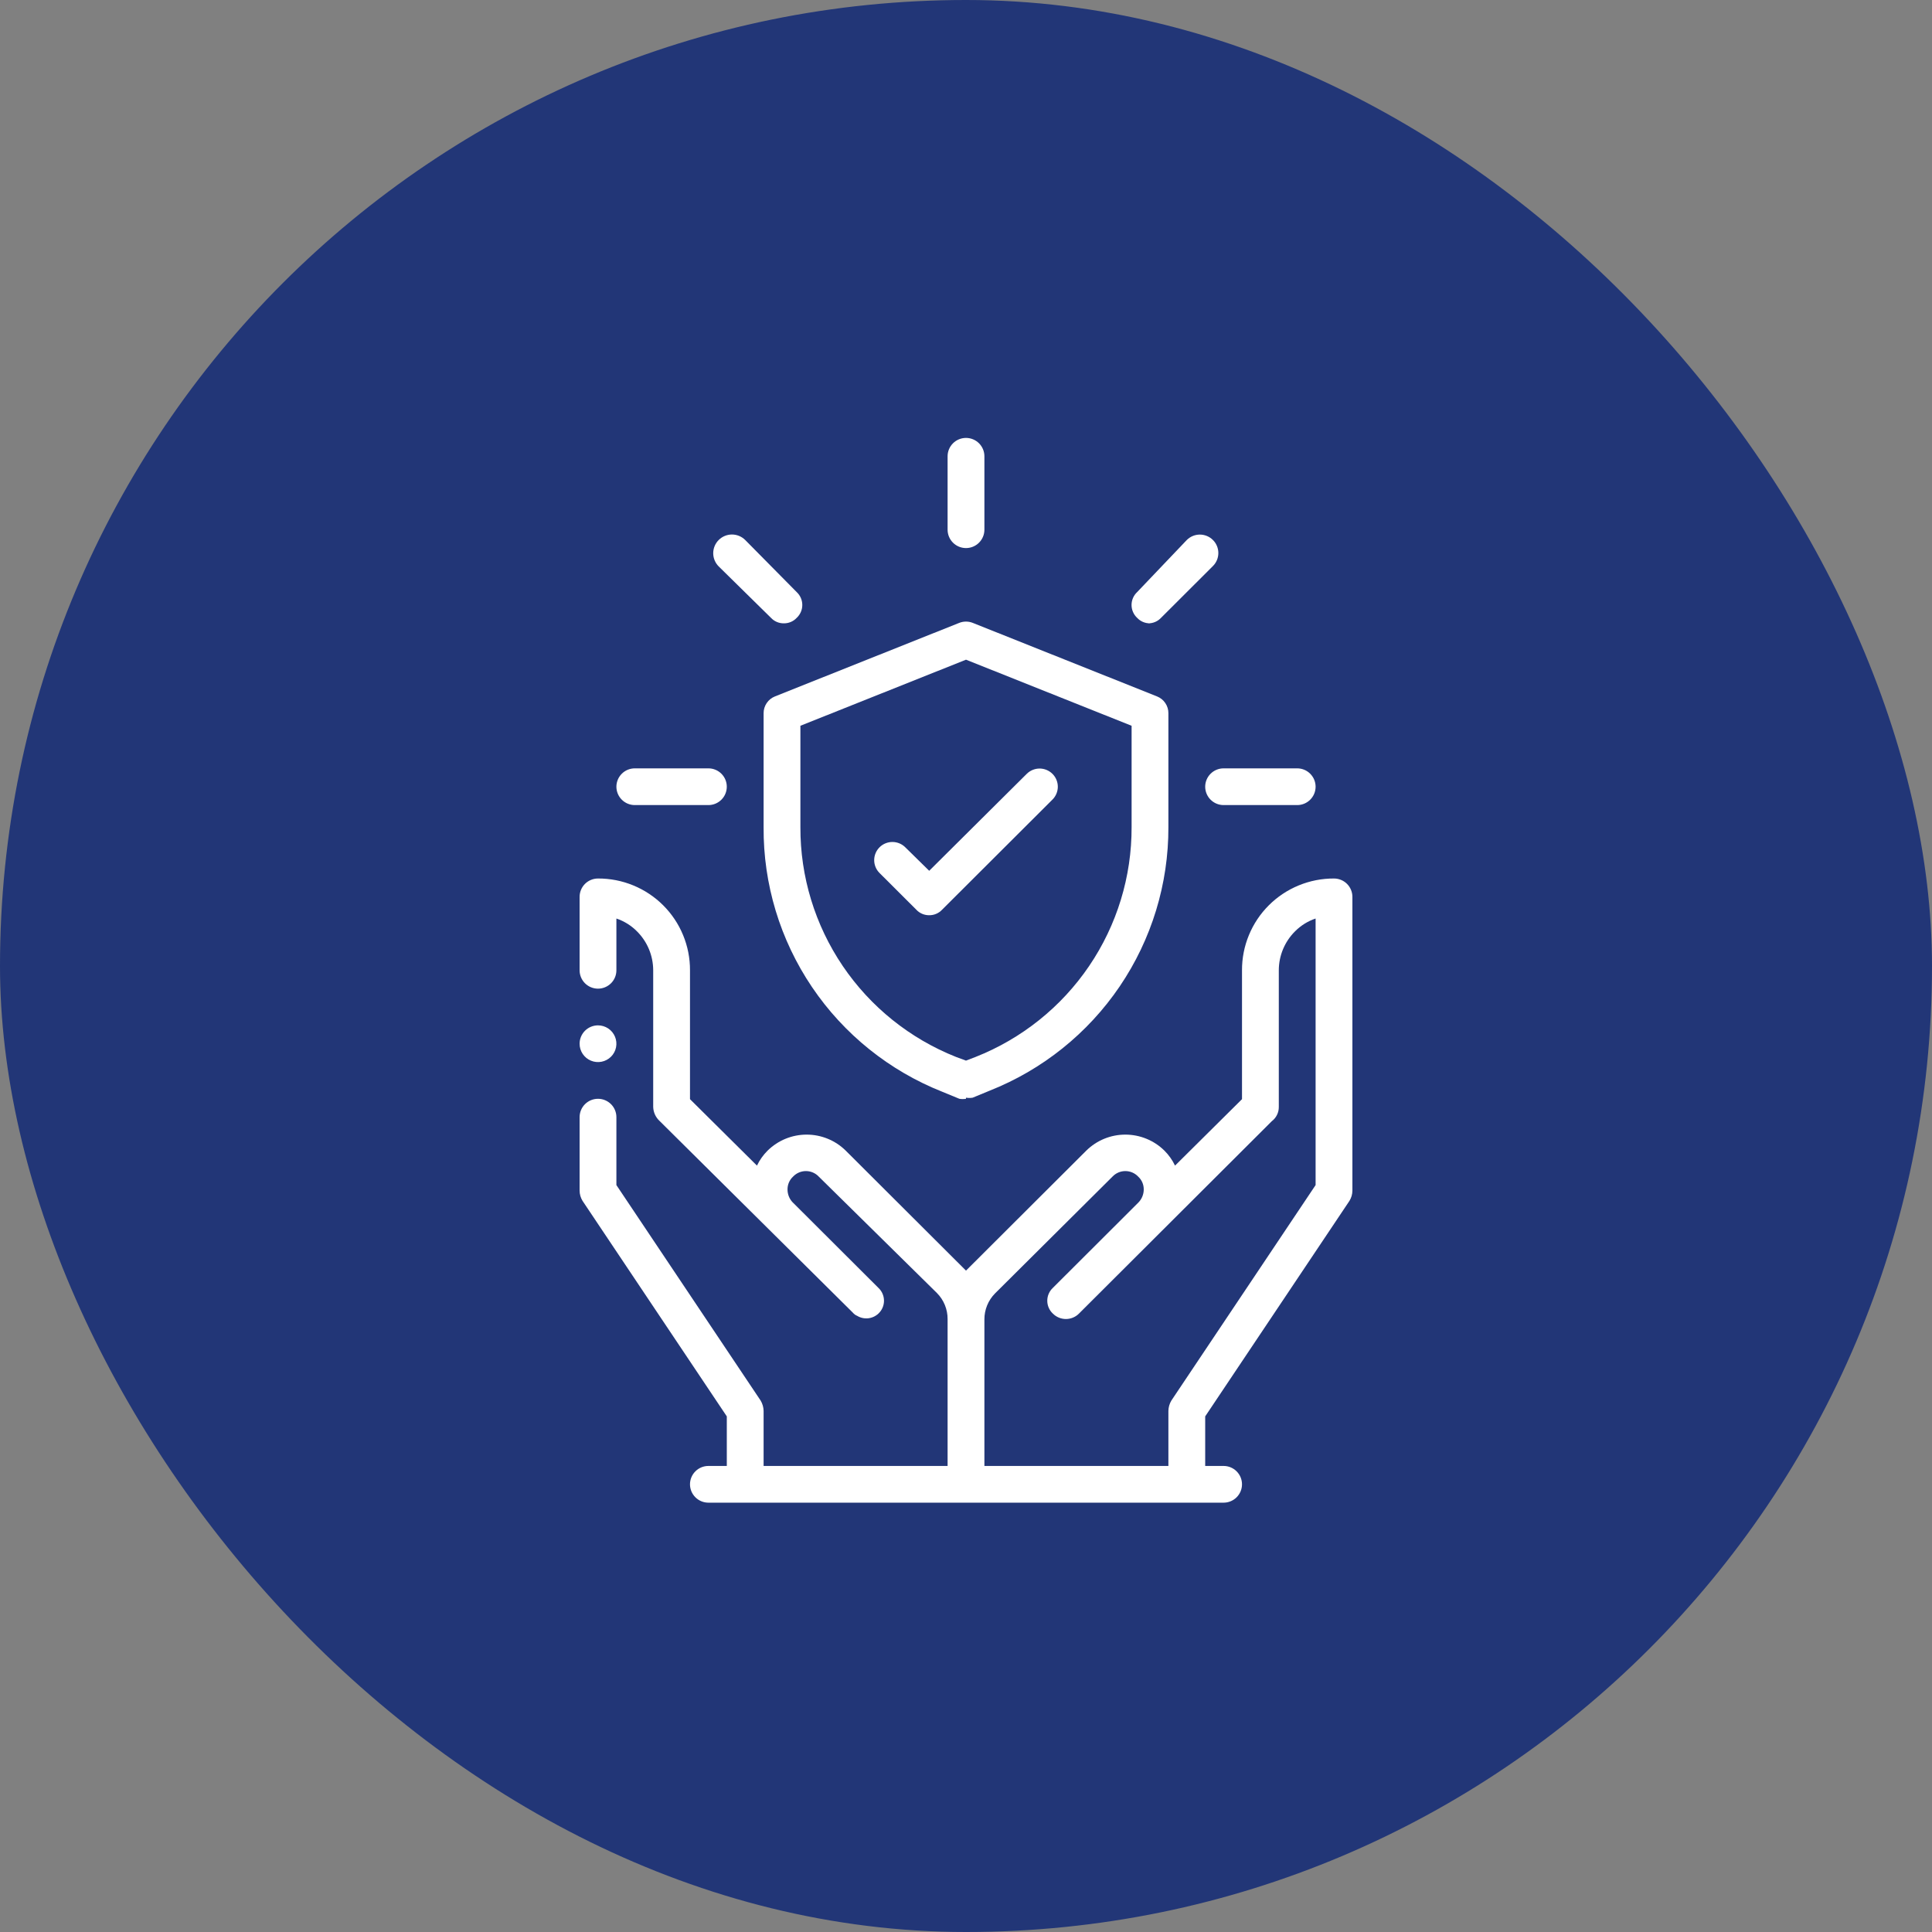
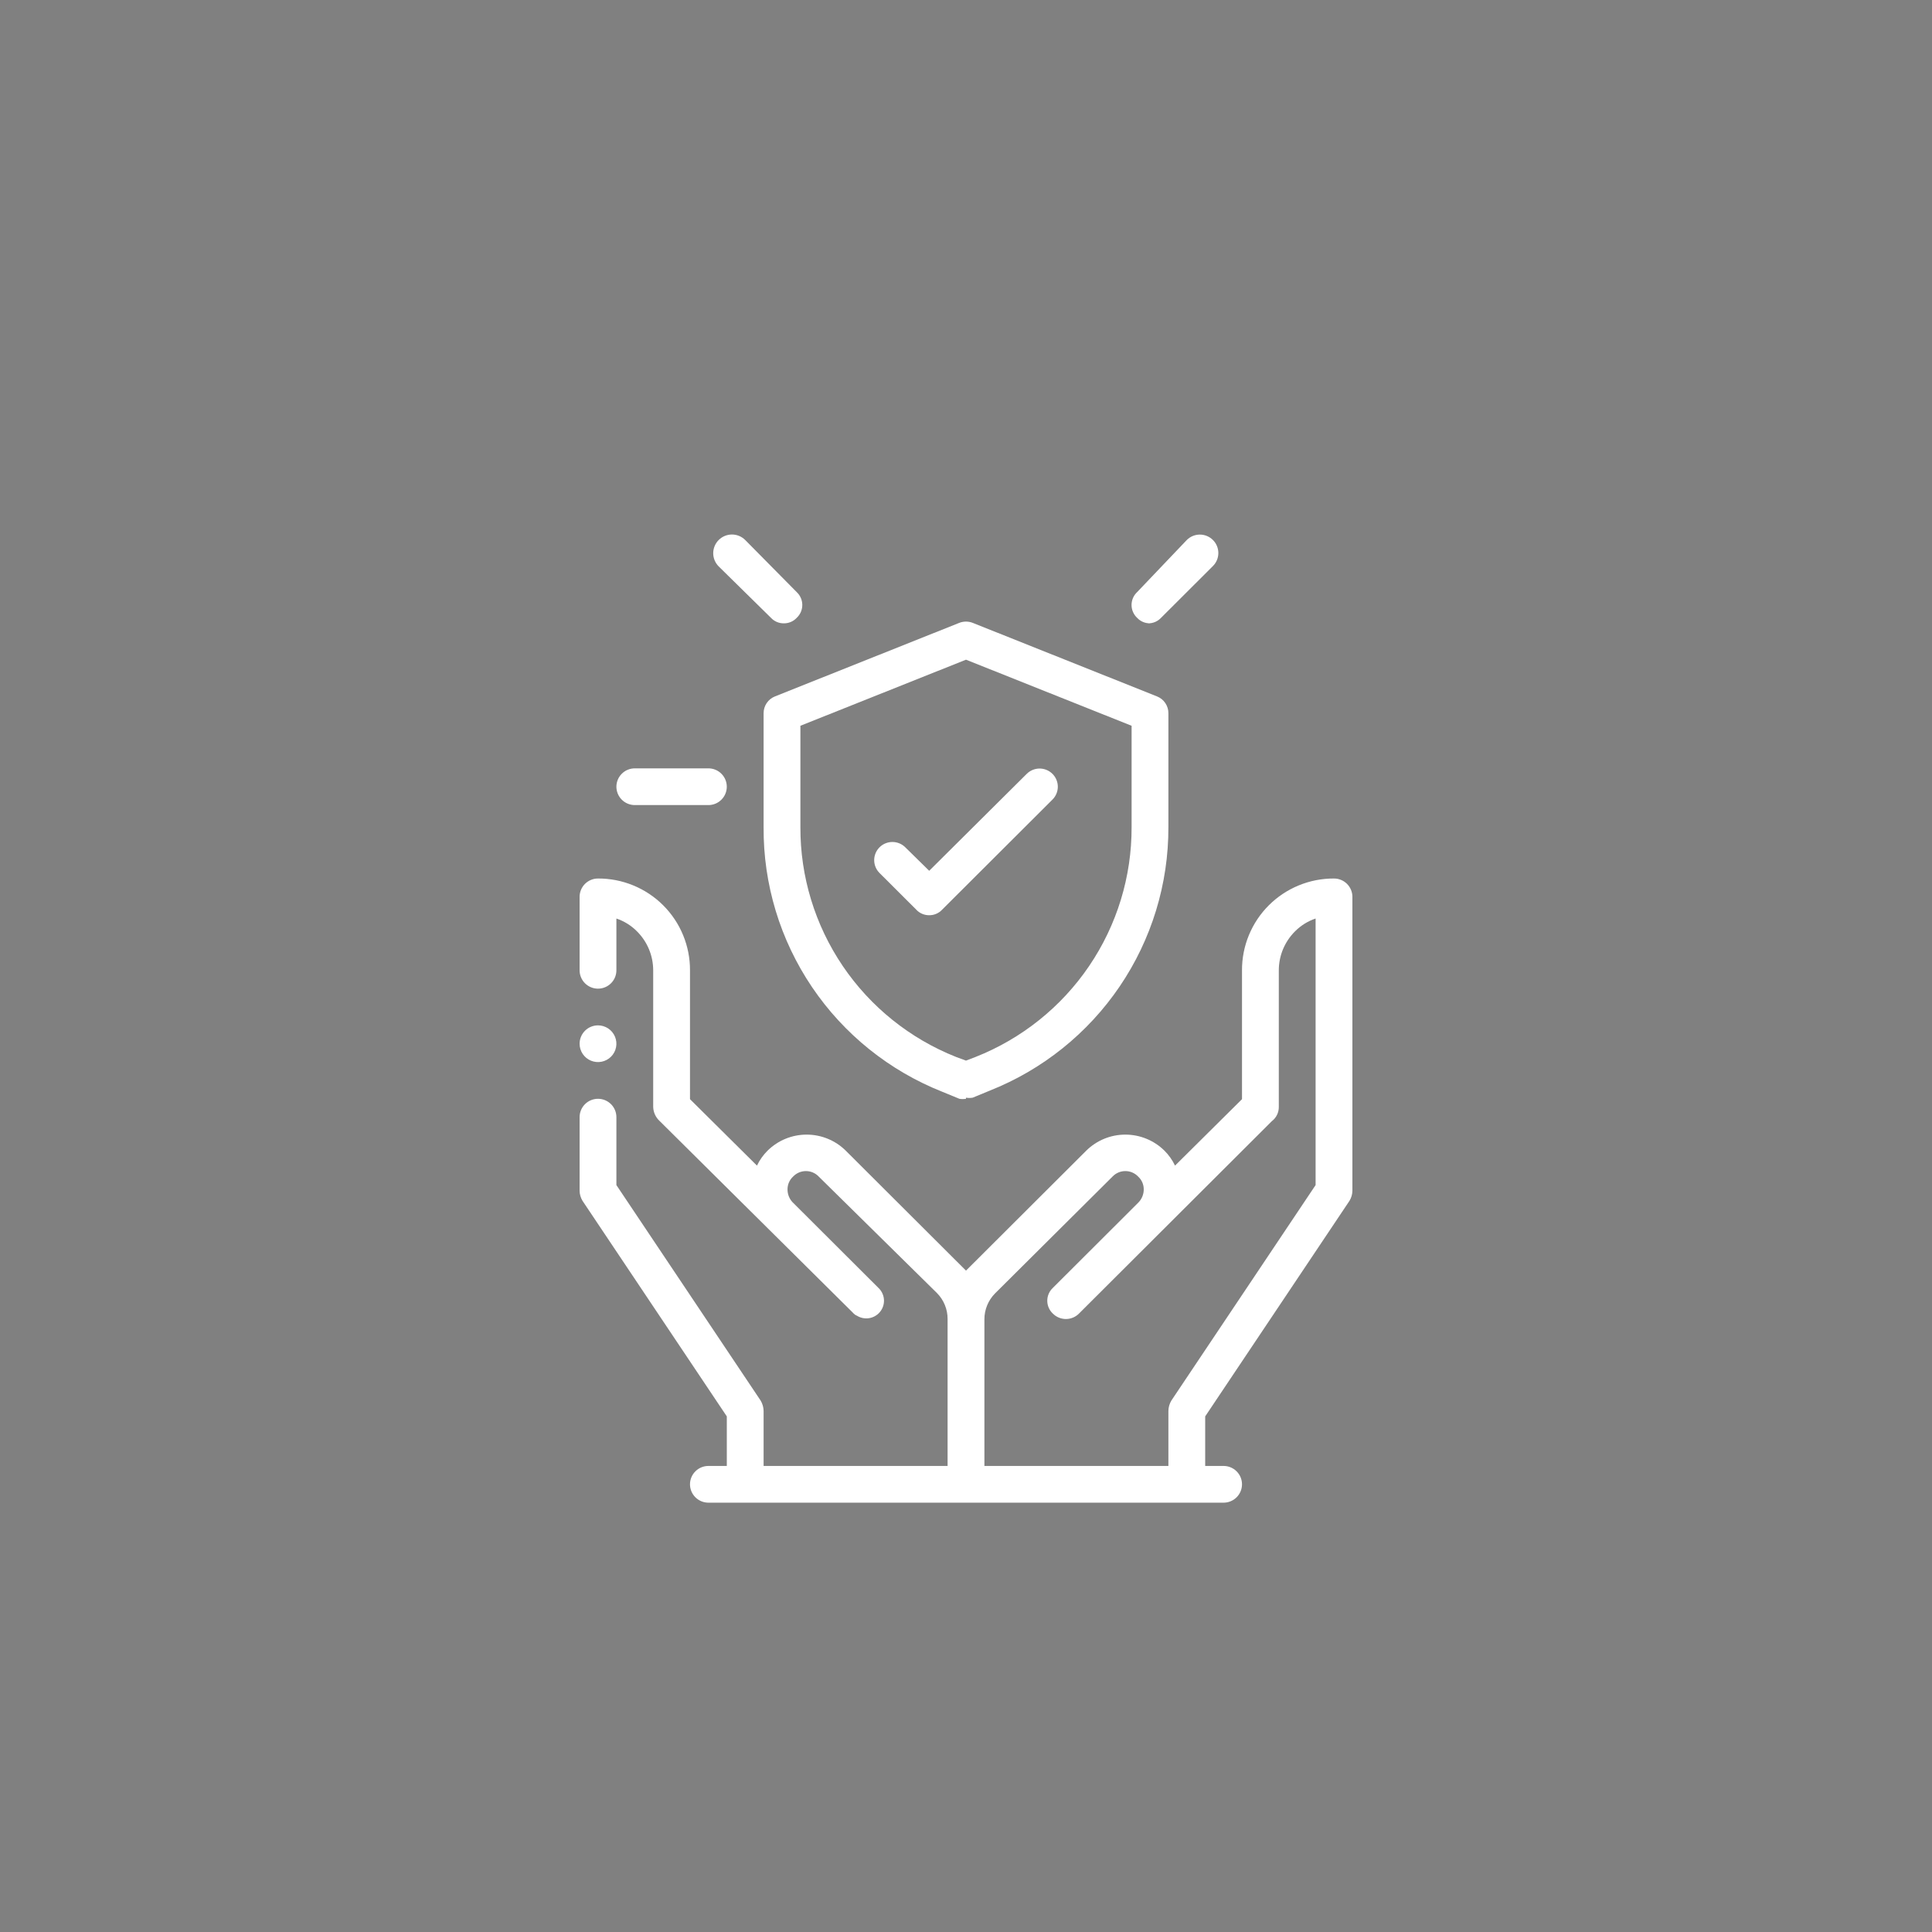
<svg xmlns="http://www.w3.org/2000/svg" width="150" height="150" viewBox="0 0 150 150" fill="none">
  <rect x="0" y="0" width="150" height="150" fill="#808080" stroke="none" />
-   <rect width="150" height="150" rx="75" fill="#223677" />
  <path fill-rule="evenodd" clip-rule="evenodd" d="M46.429 79.609C46.711 79.609 46.987 79.693 47.222 79.849C47.457 80.006 47.64 80.229 47.748 80.489C47.856 80.749 47.885 81.036 47.83 81.312C47.775 81.589 47.639 81.843 47.439 82.042C47.239 82.242 46.984 82.377 46.707 82.432C46.43 82.487 46.143 82.459 45.882 82.351C45.621 82.243 45.398 82.061 45.241 81.826C45.084 81.592 45 81.316 45 81.034C45 80.656 45.151 80.294 45.418 80.027C45.686 79.759 46.05 79.609 46.429 79.609Z" fill="white" />
  <path d="M76.429 113.816H90.714V109.54C90.72 109.259 90.799 108.984 90.943 108.742L102.143 92.009V71.314C101.539 71.517 100.991 71.859 100.543 72.312C99.739 73.113 99.287 74.2 99.286 75.333V85.938C99.289 86.152 99.242 86.365 99.147 86.558C99.053 86.751 98.915 86.919 98.743 87.049L83.771 101.986C83.639 102.12 83.481 102.226 83.306 102.298C83.132 102.371 82.946 102.408 82.757 102.408C82.569 102.408 82.382 102.371 82.208 102.298C82.034 102.226 81.876 102.12 81.743 101.986C81.606 101.858 81.497 101.704 81.423 101.532C81.348 101.361 81.31 101.175 81.31 100.989C81.31 100.802 81.348 100.617 81.423 100.445C81.497 100.273 81.606 100.119 81.743 99.991L88.371 93.377C88.645 93.106 88.799 92.737 88.8 92.351C88.802 92.164 88.765 91.979 88.692 91.807C88.618 91.635 88.509 91.481 88.371 91.354C88.243 91.217 88.088 91.109 87.916 91.034C87.744 90.96 87.559 90.922 87.371 90.922C87.184 90.922 86.999 90.96 86.827 91.034C86.655 91.109 86.5 91.217 86.371 91.354L77.257 100.418C76.992 100.685 76.783 101.001 76.641 101.348C76.499 101.695 76.426 102.067 76.429 102.442V113.816ZM58.771 90.498C58.978 90.064 59.258 89.669 59.6 89.33C60.407 88.536 61.495 88.091 62.629 88.091C63.762 88.091 64.85 88.536 65.657 89.33L74.743 98.394L75 98.651L75.257 98.394L84.343 89.33C85.15 88.536 86.238 88.091 87.371 88.091C88.505 88.091 89.593 88.536 90.4 89.33C90.742 89.669 91.022 90.064 91.229 90.498L96.429 85.339V75.333C96.425 74.396 96.607 73.468 96.965 72.602C97.322 71.735 97.848 70.948 98.512 70.286C99.176 69.623 99.965 69.099 100.834 68.742C101.702 68.385 102.632 68.203 103.571 68.207C103.95 68.207 104.314 68.357 104.582 68.624C104.849 68.892 105 69.254 105 69.632V92.437C104.999 92.719 104.919 92.995 104.771 93.235L93.571 109.968V113.816H95C95.379 113.816 95.742 113.966 96.01 114.234C96.278 114.501 96.429 114.863 96.429 115.241C96.429 115.619 96.278 115.982 96.01 116.249C95.742 116.517 95.379 116.667 95 116.667H55C54.621 116.667 54.258 116.517 53.99 116.249C53.722 115.982 53.571 115.619 53.571 115.241C53.571 114.863 53.722 114.501 53.99 114.234C54.258 113.966 54.621 113.816 55 113.816H56.429V109.968L45.229 93.235C45.081 92.995 45.002 92.719 45 92.437V86.736C45 86.358 45.151 85.995 45.418 85.728C45.686 85.46 46.05 85.31 46.429 85.31C46.807 85.31 47.171 85.46 47.439 85.728C47.707 85.995 47.857 86.358 47.857 86.736V92.009L59.057 108.742C59.201 108.984 59.28 109.259 59.286 109.54V113.816H73.571V102.414C73.574 102.039 73.501 101.667 73.359 101.319C73.217 100.972 73.008 100.656 72.743 100.39L63.571 91.354C63.443 91.217 63.288 91.109 63.116 91.034C62.944 90.96 62.759 90.922 62.571 90.922C62.384 90.922 62.199 90.96 62.027 91.034C61.855 91.109 61.7 91.217 61.571 91.354C61.434 91.481 61.325 91.635 61.251 91.807C61.178 91.979 61.141 92.164 61.143 92.351C61.143 92.709 61.275 93.054 61.514 93.32L68.2 99.991C68.337 100.119 68.446 100.273 68.52 100.445C68.594 100.617 68.633 100.802 68.633 100.989C68.633 101.175 68.594 101.361 68.52 101.532C68.446 101.704 68.337 101.858 68.2 101.986C67.981 102.192 67.7 102.321 67.4 102.352C67.101 102.382 66.8 102.314 66.543 102.157C66.421 102.108 66.313 102.03 66.229 101.929L51.2 87.021C51.051 86.881 50.932 86.714 50.848 86.528C50.765 86.342 50.719 86.141 50.714 85.938V75.333C50.713 74.2 50.261 73.113 49.457 72.312C49.009 71.859 48.461 71.517 47.857 71.314V75.333C47.857 75.711 47.707 76.074 47.439 76.341C47.171 76.609 46.807 76.759 46.429 76.759C46.05 76.759 45.686 76.609 45.418 76.341C45.151 76.074 45 75.711 45 75.333V69.632C45 69.254 45.151 68.892 45.418 68.624C45.686 68.357 46.05 68.207 46.429 68.207C47.368 68.203 48.298 68.385 49.166 68.742C50.035 69.099 50.824 69.623 51.488 70.286C52.152 70.948 52.678 71.735 53.035 72.602C53.393 73.468 53.575 74.396 53.571 75.333V85.339L58.771 90.498Z" fill="white" />
  <path d="M55 62.506H49.286C48.907 62.506 48.543 62.356 48.276 62.088C48.008 61.821 47.857 61.458 47.857 61.08C47.857 60.702 48.008 60.34 48.276 60.073C48.543 59.805 48.907 59.655 49.286 59.655H55C55.379 59.655 55.742 59.805 56.01 60.073C56.278 60.34 56.428 60.702 56.428 61.08C56.428 61.458 56.278 61.821 56.01 62.088C55.742 62.356 55.379 62.506 55 62.506Z" fill="white" />
  <path d="M60.857 48.395C60.67 48.398 60.484 48.361 60.312 48.287C60.14 48.214 59.985 48.105 59.857 47.968L55.8 43.977C55.665 43.842 55.558 43.682 55.485 43.506C55.412 43.33 55.374 43.141 55.374 42.951C55.374 42.76 55.412 42.572 55.485 42.395C55.558 42.219 55.665 42.059 55.8 41.925C55.935 41.79 56.096 41.683 56.272 41.61C56.449 41.537 56.638 41.499 56.829 41.499C57.02 41.499 57.209 41.537 57.385 41.61C57.562 41.683 57.722 41.79 57.857 41.925L61.857 45.972C61.994 46.1 62.103 46.255 62.177 46.426C62.252 46.598 62.29 46.783 62.29 46.97C62.29 47.157 62.252 47.342 62.177 47.514C62.103 47.685 61.994 47.84 61.857 47.968C61.73 48.105 61.575 48.214 61.403 48.287C61.23 48.361 61.045 48.398 60.857 48.395Z" fill="white" />
-   <path d="M75 42.552C74.621 42.552 74.258 42.402 73.99 42.134C73.722 41.867 73.571 41.504 73.571 41.126V35.425C73.571 35.047 73.722 34.685 73.99 34.417C74.258 34.15 74.621 34 75 34C75.379 34 75.742 34.15 76.01 34.417C76.278 34.685 76.429 35.047 76.429 35.425V41.126C76.429 41.504 76.278 41.867 76.01 42.134C75.742 42.402 75.379 42.552 75 42.552Z" fill="white" />
  <path d="M89.286 48.395C89.099 48.398 88.913 48.361 88.74 48.287C88.568 48.214 88.413 48.105 88.286 47.968C88.149 47.84 88.04 47.685 87.966 47.514C87.891 47.342 87.853 47.157 87.853 46.97C87.853 46.783 87.891 46.598 87.966 46.426C88.04 46.255 88.149 46.1 88.286 45.972L92.143 41.925C92.276 41.792 92.434 41.686 92.608 41.614C92.782 41.542 92.969 41.505 93.157 41.505C93.346 41.505 93.532 41.542 93.706 41.614C93.88 41.686 94.038 41.792 94.171 41.925C94.305 42.057 94.41 42.215 94.483 42.389C94.555 42.562 94.592 42.749 94.592 42.937C94.592 43.124 94.555 43.31 94.483 43.484C94.41 43.658 94.305 43.816 94.171 43.948L90.143 47.968C90.015 48.105 89.861 48.214 89.688 48.287C89.516 48.361 89.33 48.398 89.143 48.395H89.286Z" fill="white" />
-   <path d="M100.714 62.506H95C94.621 62.506 94.258 62.356 93.99 62.088C93.722 61.821 93.571 61.458 93.571 61.08C93.571 60.702 93.722 60.34 93.99 60.073C94.258 59.805 94.621 59.655 95 59.655H100.714C101.093 59.655 101.457 59.805 101.724 60.073C101.992 60.34 102.143 60.702 102.143 61.08C102.143 61.458 101.992 61.821 101.724 62.088C101.457 62.356 101.093 62.506 100.714 62.506Z" fill="white" />
  <path d="M75 85.31C74.83 85.338 74.656 85.338 74.486 85.31L73.171 84.769C69.051 83.138 65.52 80.302 63.043 76.635C60.565 72.968 59.255 68.639 59.286 64.216V55.379C59.283 55.097 59.367 54.821 59.525 54.587C59.683 54.352 59.908 54.172 60.171 54.068L74.457 48.367C74.805 48.224 75.195 48.224 75.543 48.367L89.829 54.068C90.092 54.172 90.317 54.352 90.475 54.587C90.633 54.821 90.717 55.097 90.714 55.379V64.216C90.727 68.624 89.41 72.934 86.933 76.585C84.456 80.235 80.935 83.057 76.829 84.683L75.514 85.225C75.344 85.252 75.17 85.252 75 85.225V85.31ZM62.143 56.349V64.216C62.128 68.057 63.274 71.814 65.429 74.997C67.585 78.18 70.651 80.641 74.228 82.061L75 82.346L75.743 82.061C79.326 80.645 82.398 78.186 84.559 75.003C86.72 71.82 87.869 68.061 87.857 64.216V56.349L75 51.218L62.143 56.349Z" fill="white" />
  <path d="M72.143 71.058C71.956 71.06 71.77 71.023 71.598 70.949C71.425 70.876 71.27 70.767 71.143 70.63L68.286 67.779C68.021 67.515 67.872 67.156 67.872 66.782C67.872 66.407 68.021 66.049 68.286 65.784C68.551 65.519 68.911 65.371 69.286 65.371C69.661 65.371 70.021 65.519 70.286 65.784L72.143 67.608L79.714 60.083C79.846 59.952 80.002 59.848 80.173 59.777C80.345 59.706 80.529 59.669 80.714 59.669C80.9 59.669 81.084 59.706 81.256 59.777C81.427 59.848 81.583 59.952 81.714 60.083C81.846 60.214 81.95 60.369 82.021 60.541C82.092 60.712 82.129 60.895 82.129 61.081C82.129 61.266 82.092 61.449 82.021 61.62C81.95 61.792 81.846 61.947 81.714 62.078L73.143 70.63C73.015 70.767 72.861 70.876 72.688 70.949C72.516 71.023 72.33 71.06 72.143 71.058Z" fill="white" />
</svg>